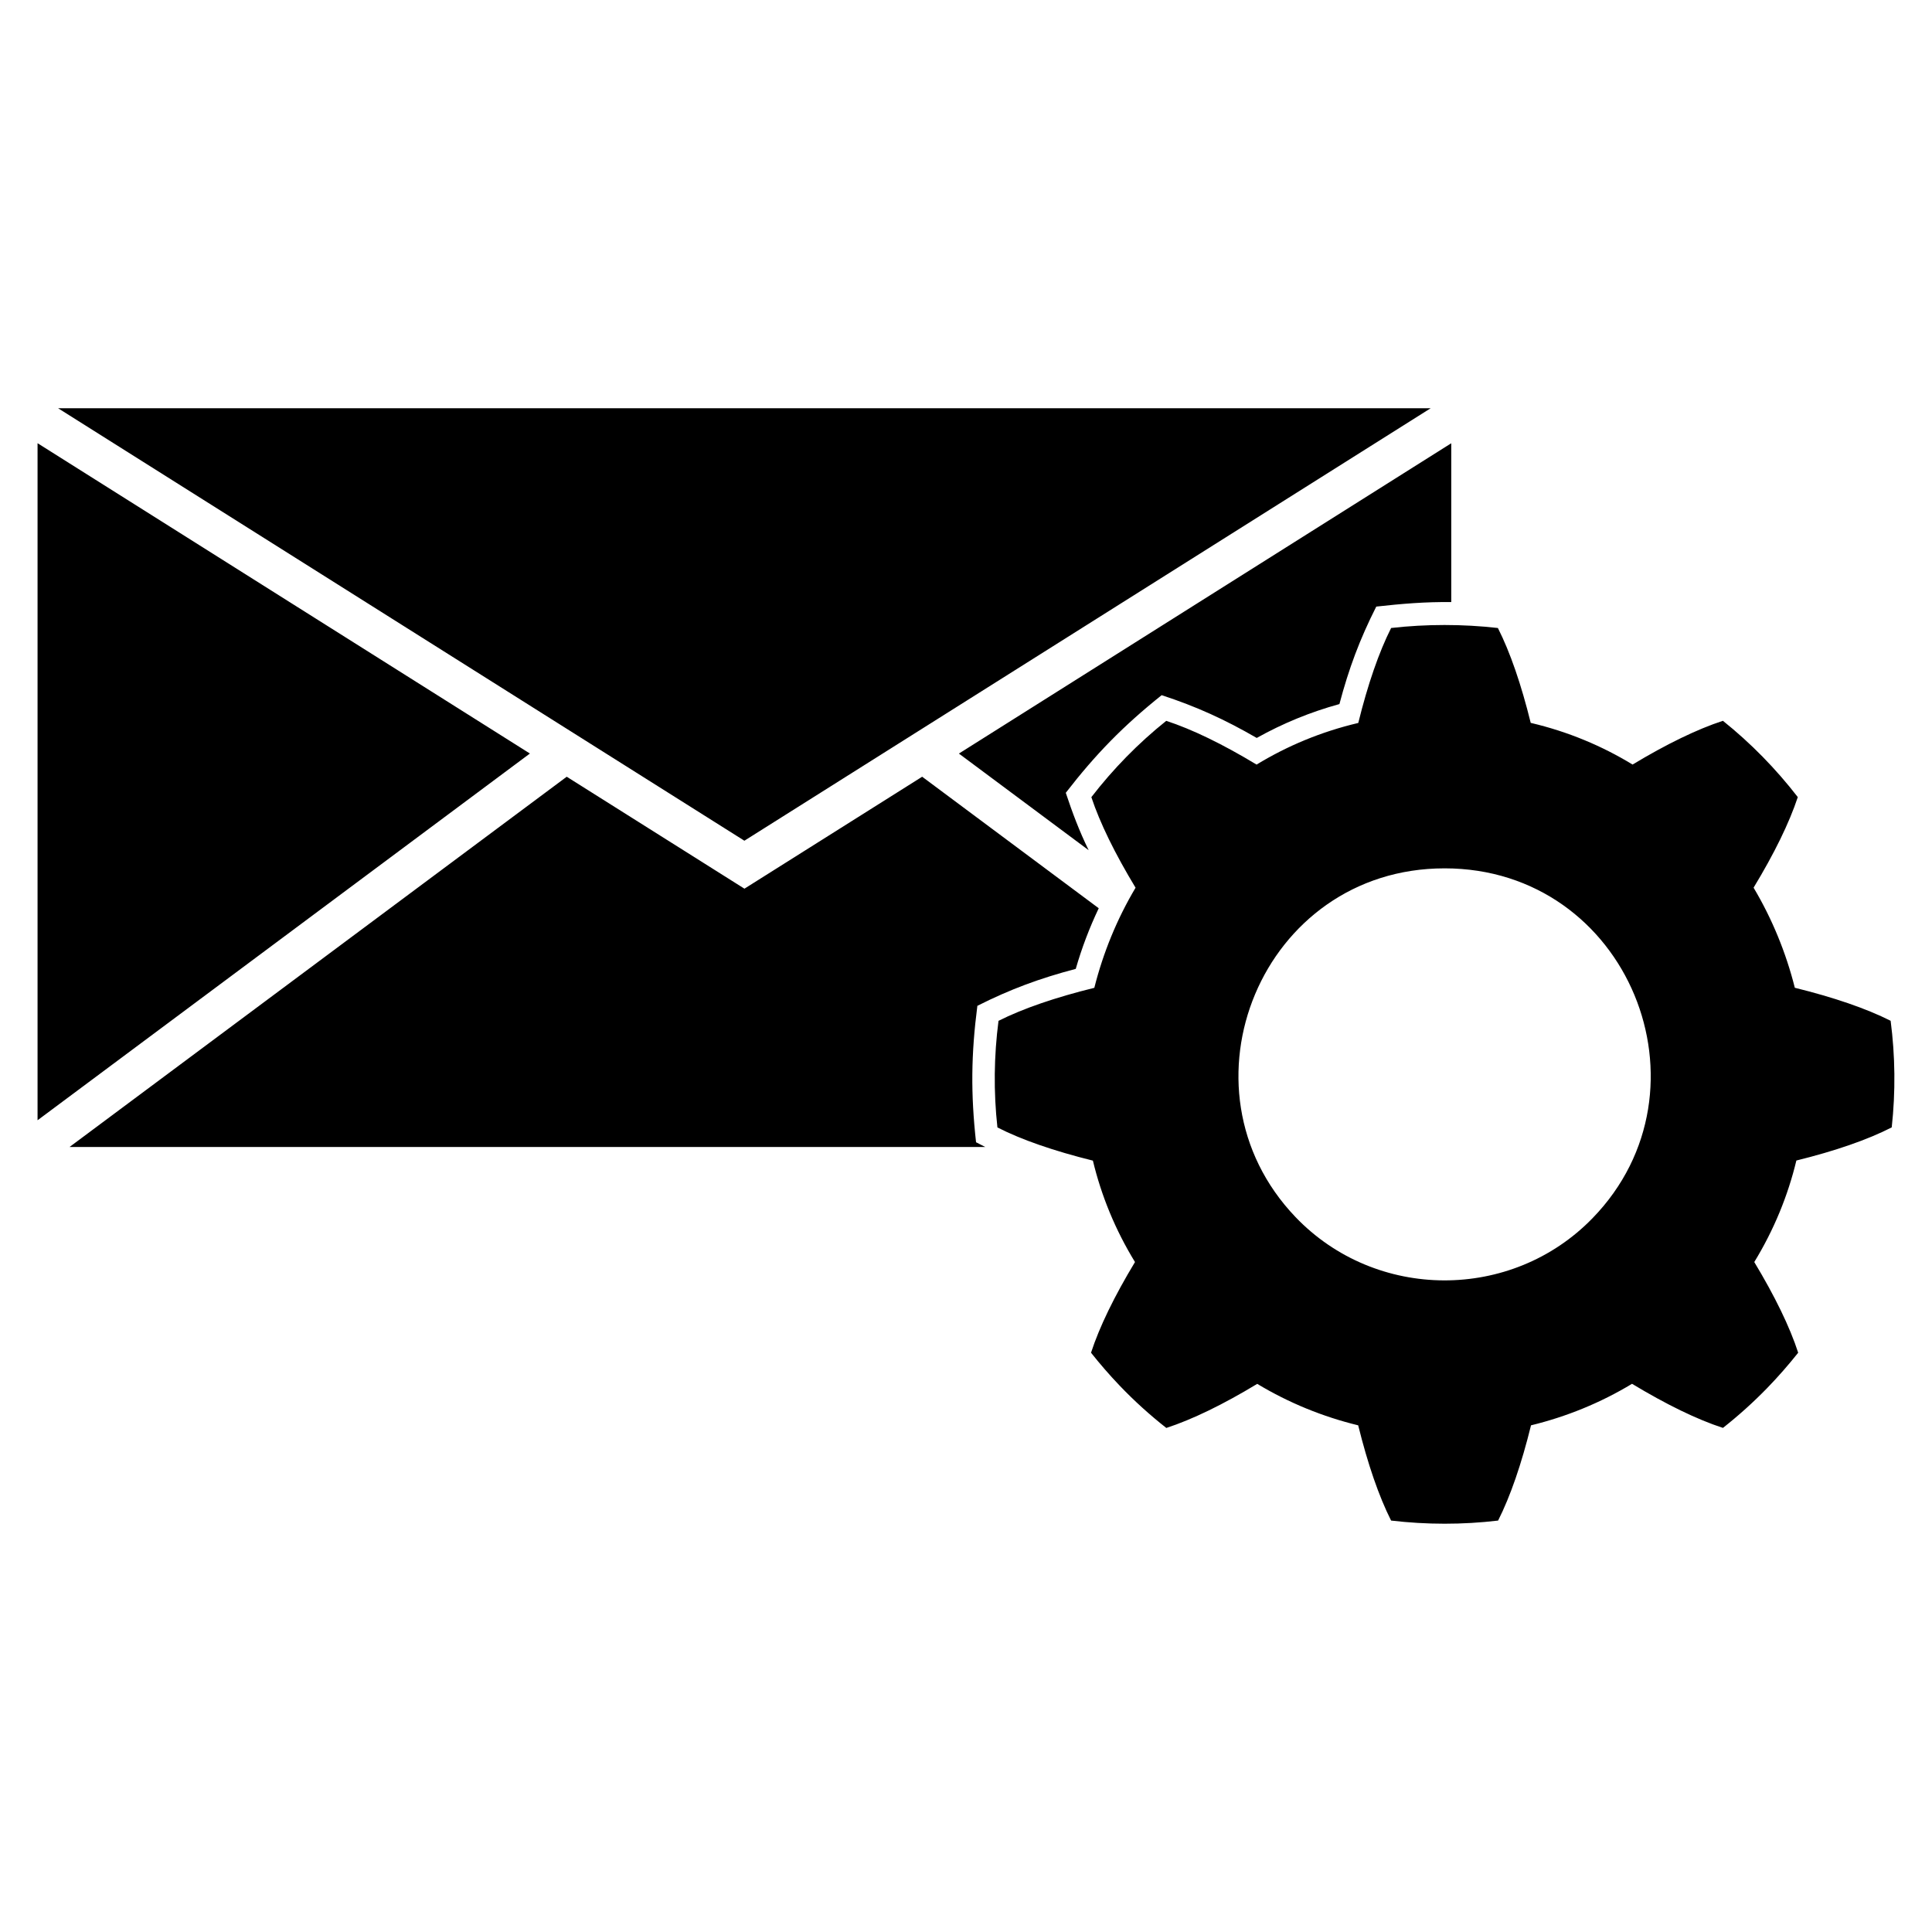
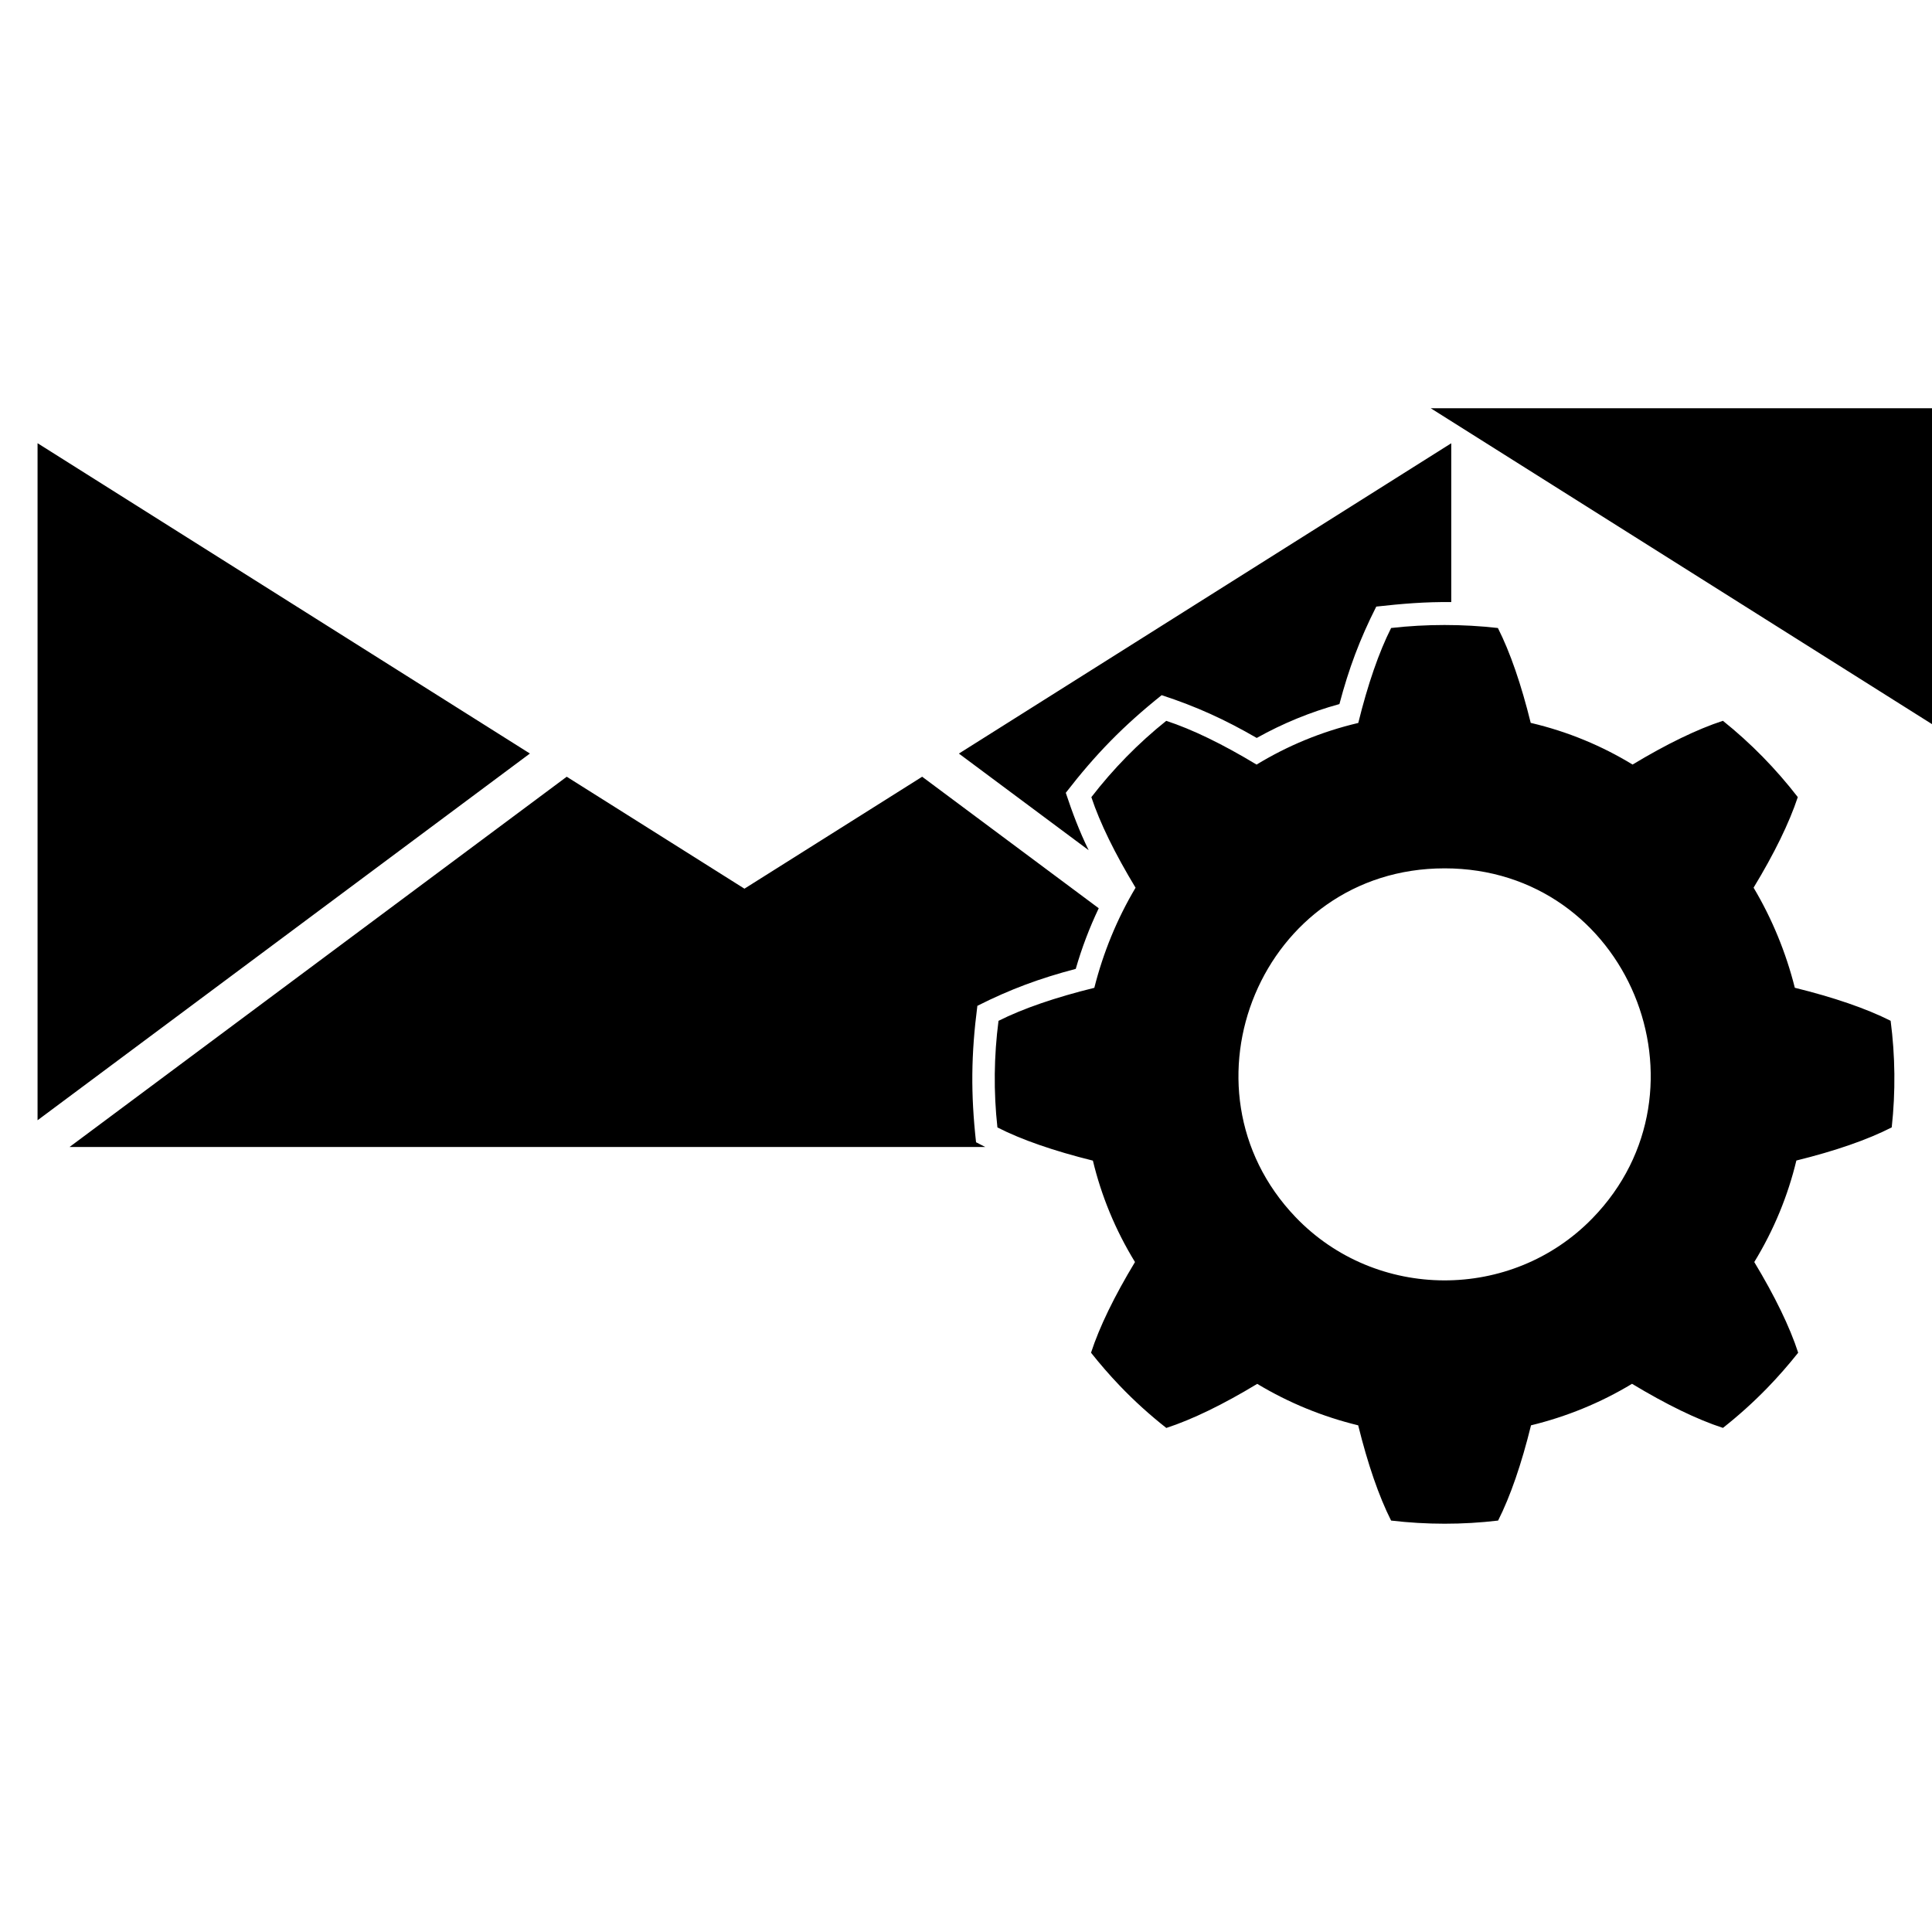
<svg xmlns="http://www.w3.org/2000/svg" fill="#000000" width="800px" height="800px" version="1.1" viewBox="144 144 512 512">
-   <path d="m523.16 252.19h-363.76l181.87 114.61 181.87-114.61zm26.539 83.387c9.84 2.312 18.863 6.106 26.949 11.035 9.008-5.426 17.125-9.371 23.941-11.594 7.438 5.957 14.07 12.758 19.844 20.223-2.266 6.848-6.242 14.977-11.715 24 4.914 8.254 8.586 17.215 10.93 26.527 10.309 2.539 18.922 5.488 25.391 8.75 1.211 9.309 1.328 18.801 0.289 28.25-6.41 3.281-14.977 6.242-25.27 8.781-2.223 9.25-5.91 18.32-11.156 26.902 5.457 9.055 9.418 17.184 11.637 24.031-2.539 3.188-5.273 6.332-8.223 9.371-3.719 3.824-7.633 7.332-11.715 10.551-6.863-2.223-15.023-6.211-24.094-11.684-8.402 5.078-17.441 8.734-26.77 11.004-2.523 10.246-5.473 18.816-8.723 25.242-9.418 1.117-18.938 1.102-28.355 0-3.25-6.438-6.184-14.992-8.723-25.242-9.324-2.266-18.348-5.926-26.754-10.988-9.07 5.488-17.23 9.445-24.094 11.684-4.324-3.402-8.465-7.133-12.379-11.23-2.707-2.828-5.215-5.742-7.574-8.707 2.223-6.832 6.184-14.977 11.652-24.031-5.262-8.586-8.934-17.637-11.156-26.875-10.293-2.555-18.895-5.516-25.301-8.797-1.043-9.445-0.922-18.938 0.289-28.25 6.453-3.25 15.07-6.211 25.391-8.75 2.344-9.309 6.016-18.273 10.93-26.527-5.457-9.023-9.445-17.156-11.715-24 5.758-7.465 12.41-14.27 19.844-20.223 6.816 2.223 14.934 6.152 23.941 11.594 8.102-4.941 17.125-8.723 26.949-11.035 2.523-10.219 5.473-18.758 8.707-25.164 9.371-1.059 18.922-1.059 28.293 0 3.25 6.41 6.184 14.949 8.707 25.164zm-22.867 38.543c48.684 0 72.398 58.582 39.191 92.727-21.461 22.082-57.391 21.93-78.688-0.301-32.785-34.266-8.977-92.426 39.492-92.426zm-372.88-112.66v179.42l130.48-97.188-130.48-82.238zm8.496 186.5h242.65l-2.434-1.254c-1.422-12.848-1.316-23.293 0.348-36.152 8.75-4.414 16.551-7.285 26.074-9.793 1.586-5.516 3.629-10.898 6.09-16.066l-46.793-34.855-47.098 29.668-47.098-29.668-131.74 98.109zm366.15-144.4v-42.094l-130.48 82.238 34.387 25.605c-2.492-5.094-4.293-9.887-6.062-15.207 7.922-10.246 15.25-17.746 25.406-25.875 9.25 3.023 16.73 6.438 25.195 11.336 6.922-3.871 14.27-6.879 21.914-8.977 2.508-9.461 5.379-17.156 9.766-25.832 6.711-0.754 13.074-1.285 19.859-1.195z" fill-rule="evenodd" />
+   <path d="m523.16 252.19l181.87 114.61 181.87-114.61zm26.539 83.387c9.84 2.312 18.863 6.106 26.949 11.035 9.008-5.426 17.125-9.371 23.941-11.594 7.438 5.957 14.07 12.758 19.844 20.223-2.266 6.848-6.242 14.977-11.715 24 4.914 8.254 8.586 17.215 10.93 26.527 10.309 2.539 18.922 5.488 25.391 8.75 1.211 9.309 1.328 18.801 0.289 28.25-6.41 3.281-14.977 6.242-25.27 8.781-2.223 9.25-5.91 18.32-11.156 26.902 5.457 9.055 9.418 17.184 11.637 24.031-2.539 3.188-5.273 6.332-8.223 9.371-3.719 3.824-7.633 7.332-11.715 10.551-6.863-2.223-15.023-6.211-24.094-11.684-8.402 5.078-17.441 8.734-26.77 11.004-2.523 10.246-5.473 18.816-8.723 25.242-9.418 1.117-18.938 1.102-28.355 0-3.25-6.438-6.184-14.992-8.723-25.242-9.324-2.266-18.348-5.926-26.754-10.988-9.07 5.488-17.23 9.445-24.094 11.684-4.324-3.402-8.465-7.133-12.379-11.23-2.707-2.828-5.215-5.742-7.574-8.707 2.223-6.832 6.184-14.977 11.652-24.031-5.262-8.586-8.934-17.637-11.156-26.875-10.293-2.555-18.895-5.516-25.301-8.797-1.043-9.445-0.922-18.938 0.289-28.25 6.453-3.25 15.07-6.211 25.391-8.75 2.344-9.309 6.016-18.273 10.93-26.527-5.457-9.023-9.445-17.156-11.715-24 5.758-7.465 12.41-14.27 19.844-20.223 6.816 2.223 14.934 6.152 23.941 11.594 8.102-4.941 17.125-8.723 26.949-11.035 2.523-10.219 5.473-18.758 8.707-25.164 9.371-1.059 18.922-1.059 28.293 0 3.25 6.41 6.184 14.949 8.707 25.164zm-22.867 38.543c48.684 0 72.398 58.582 39.191 92.727-21.461 22.082-57.391 21.93-78.688-0.301-32.785-34.266-8.977-92.426 39.492-92.426zm-372.88-112.66v179.42l130.48-97.188-130.48-82.238zm8.496 186.5h242.65l-2.434-1.254c-1.422-12.848-1.316-23.293 0.348-36.152 8.75-4.414 16.551-7.285 26.074-9.793 1.586-5.516 3.629-10.898 6.09-16.066l-46.793-34.855-47.098 29.668-47.098-29.668-131.74 98.109zm366.15-144.4v-42.094l-130.48 82.238 34.387 25.605c-2.492-5.094-4.293-9.887-6.062-15.207 7.922-10.246 15.25-17.746 25.406-25.875 9.25 3.023 16.73 6.438 25.195 11.336 6.922-3.871 14.27-6.879 21.914-8.977 2.508-9.461 5.379-17.156 9.766-25.832 6.711-0.754 13.074-1.285 19.859-1.195z" fill-rule="evenodd" />
</svg>